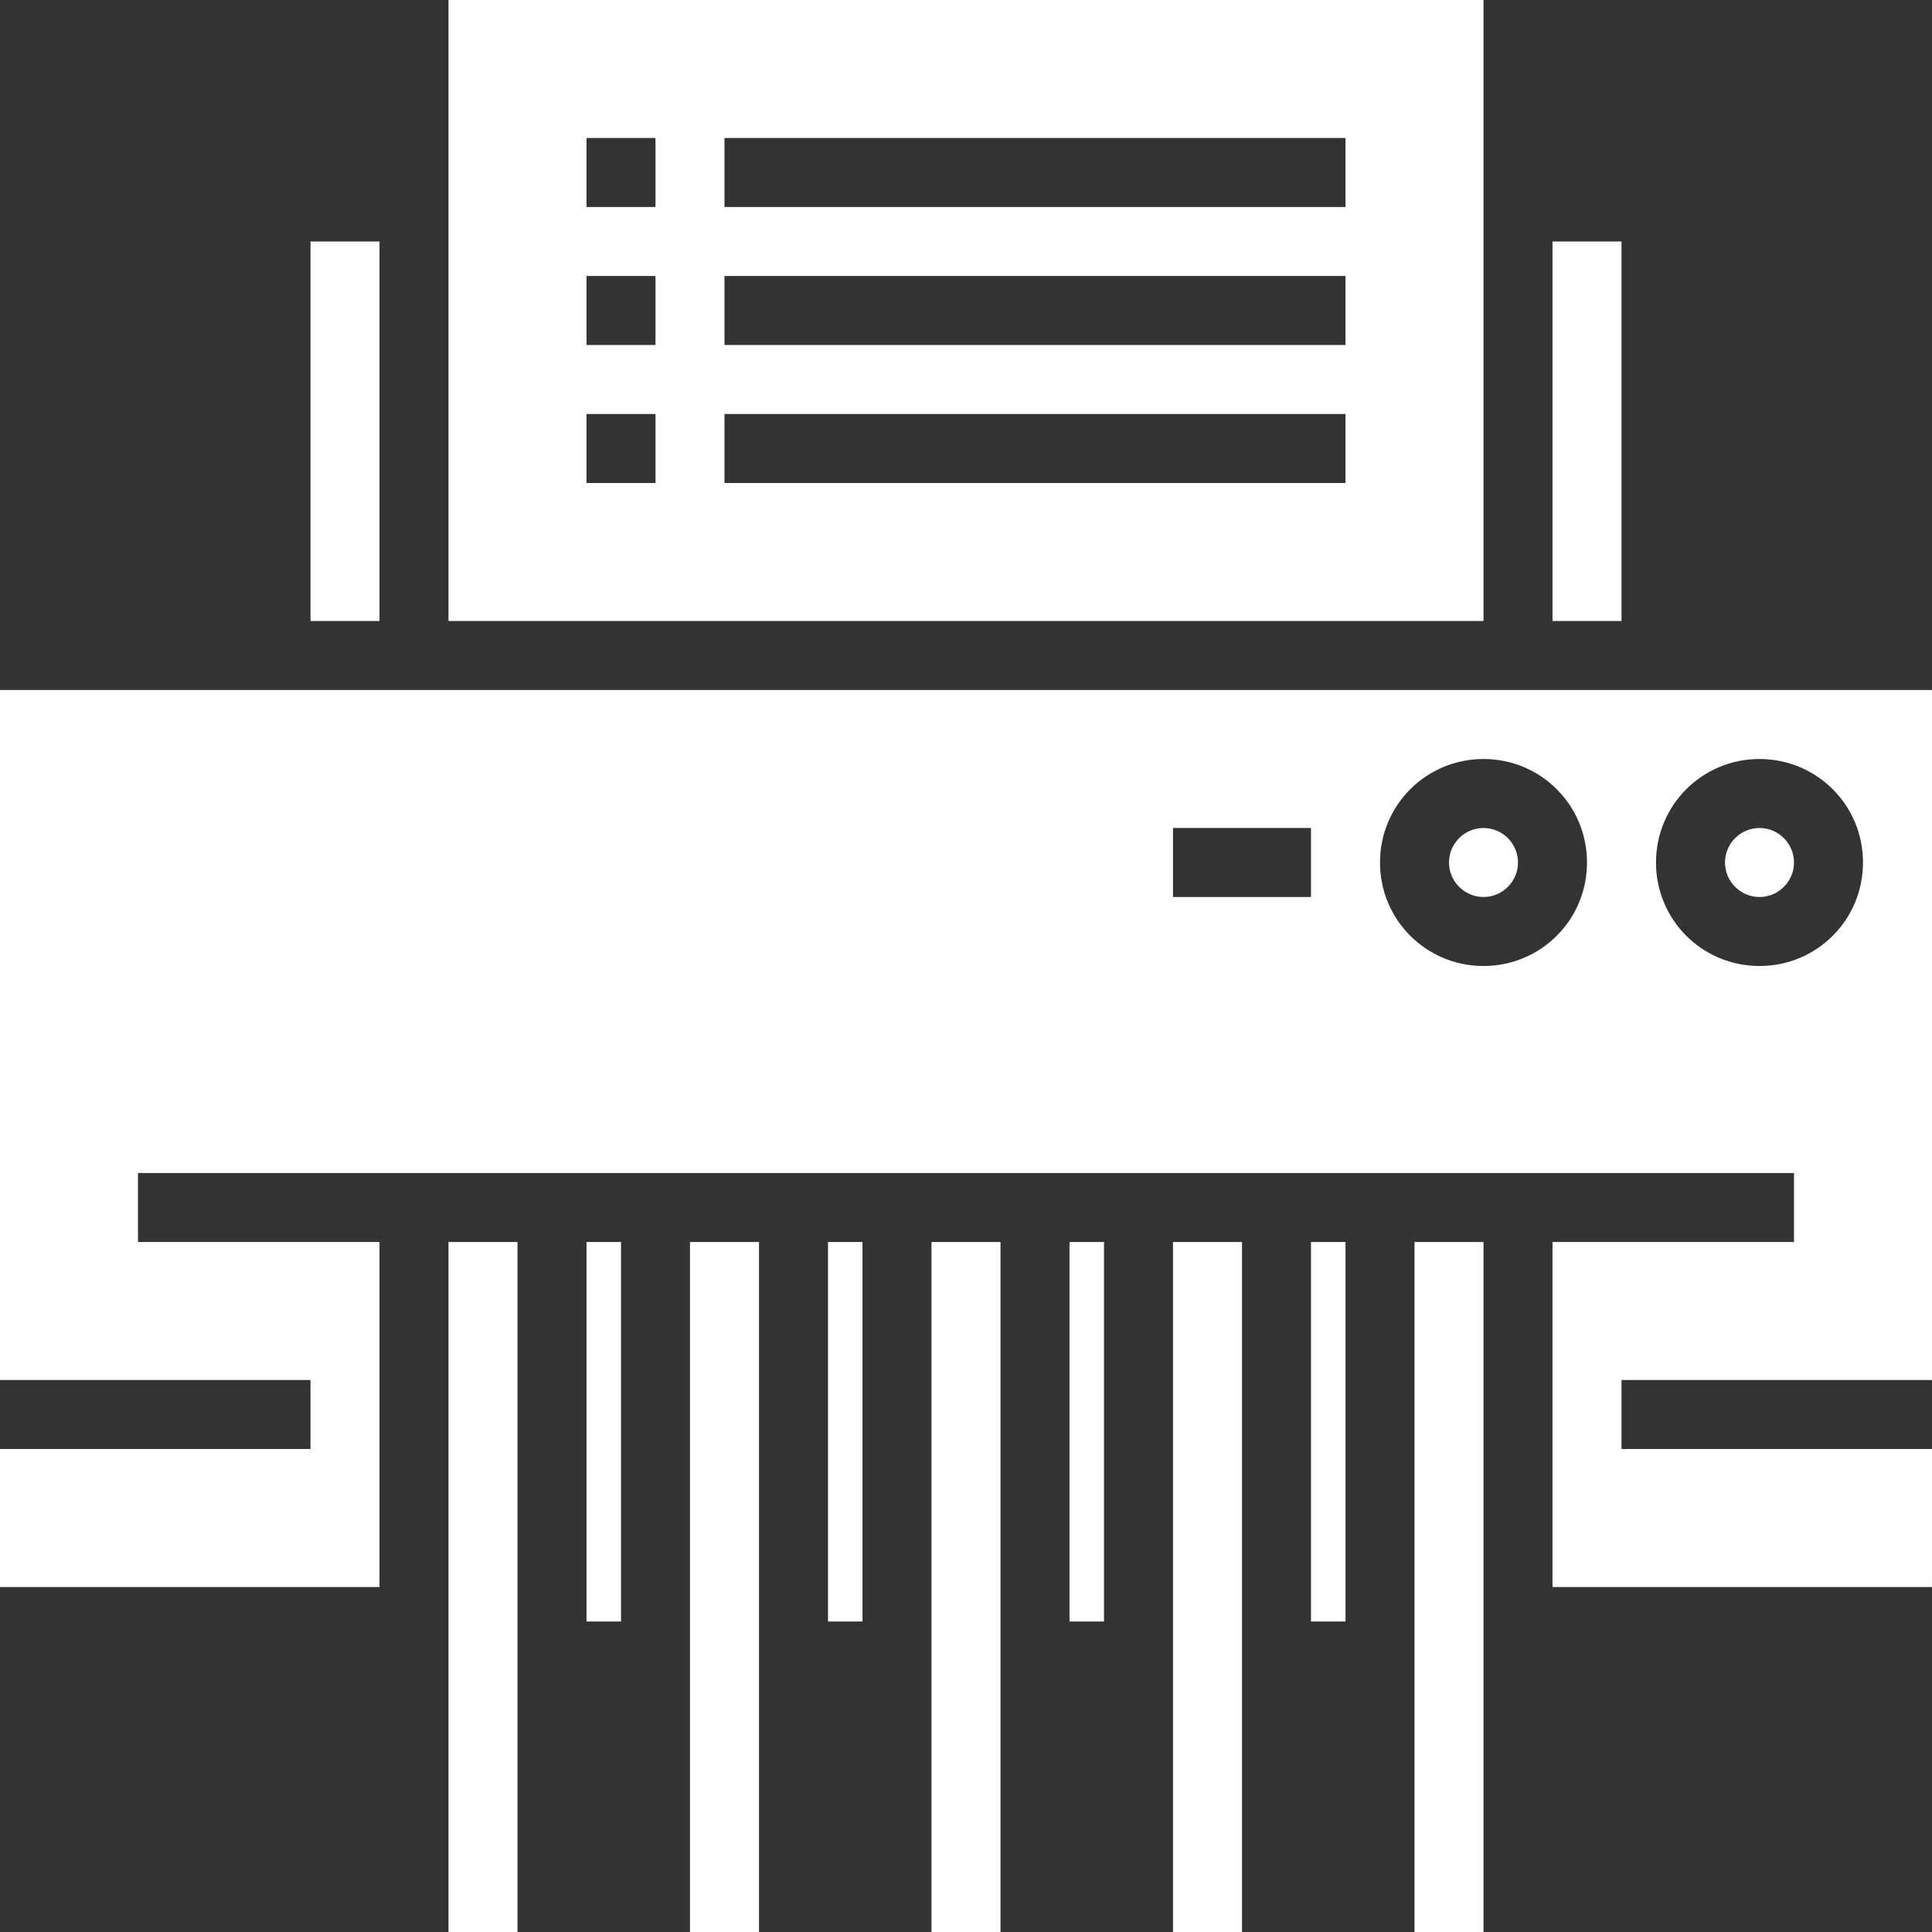
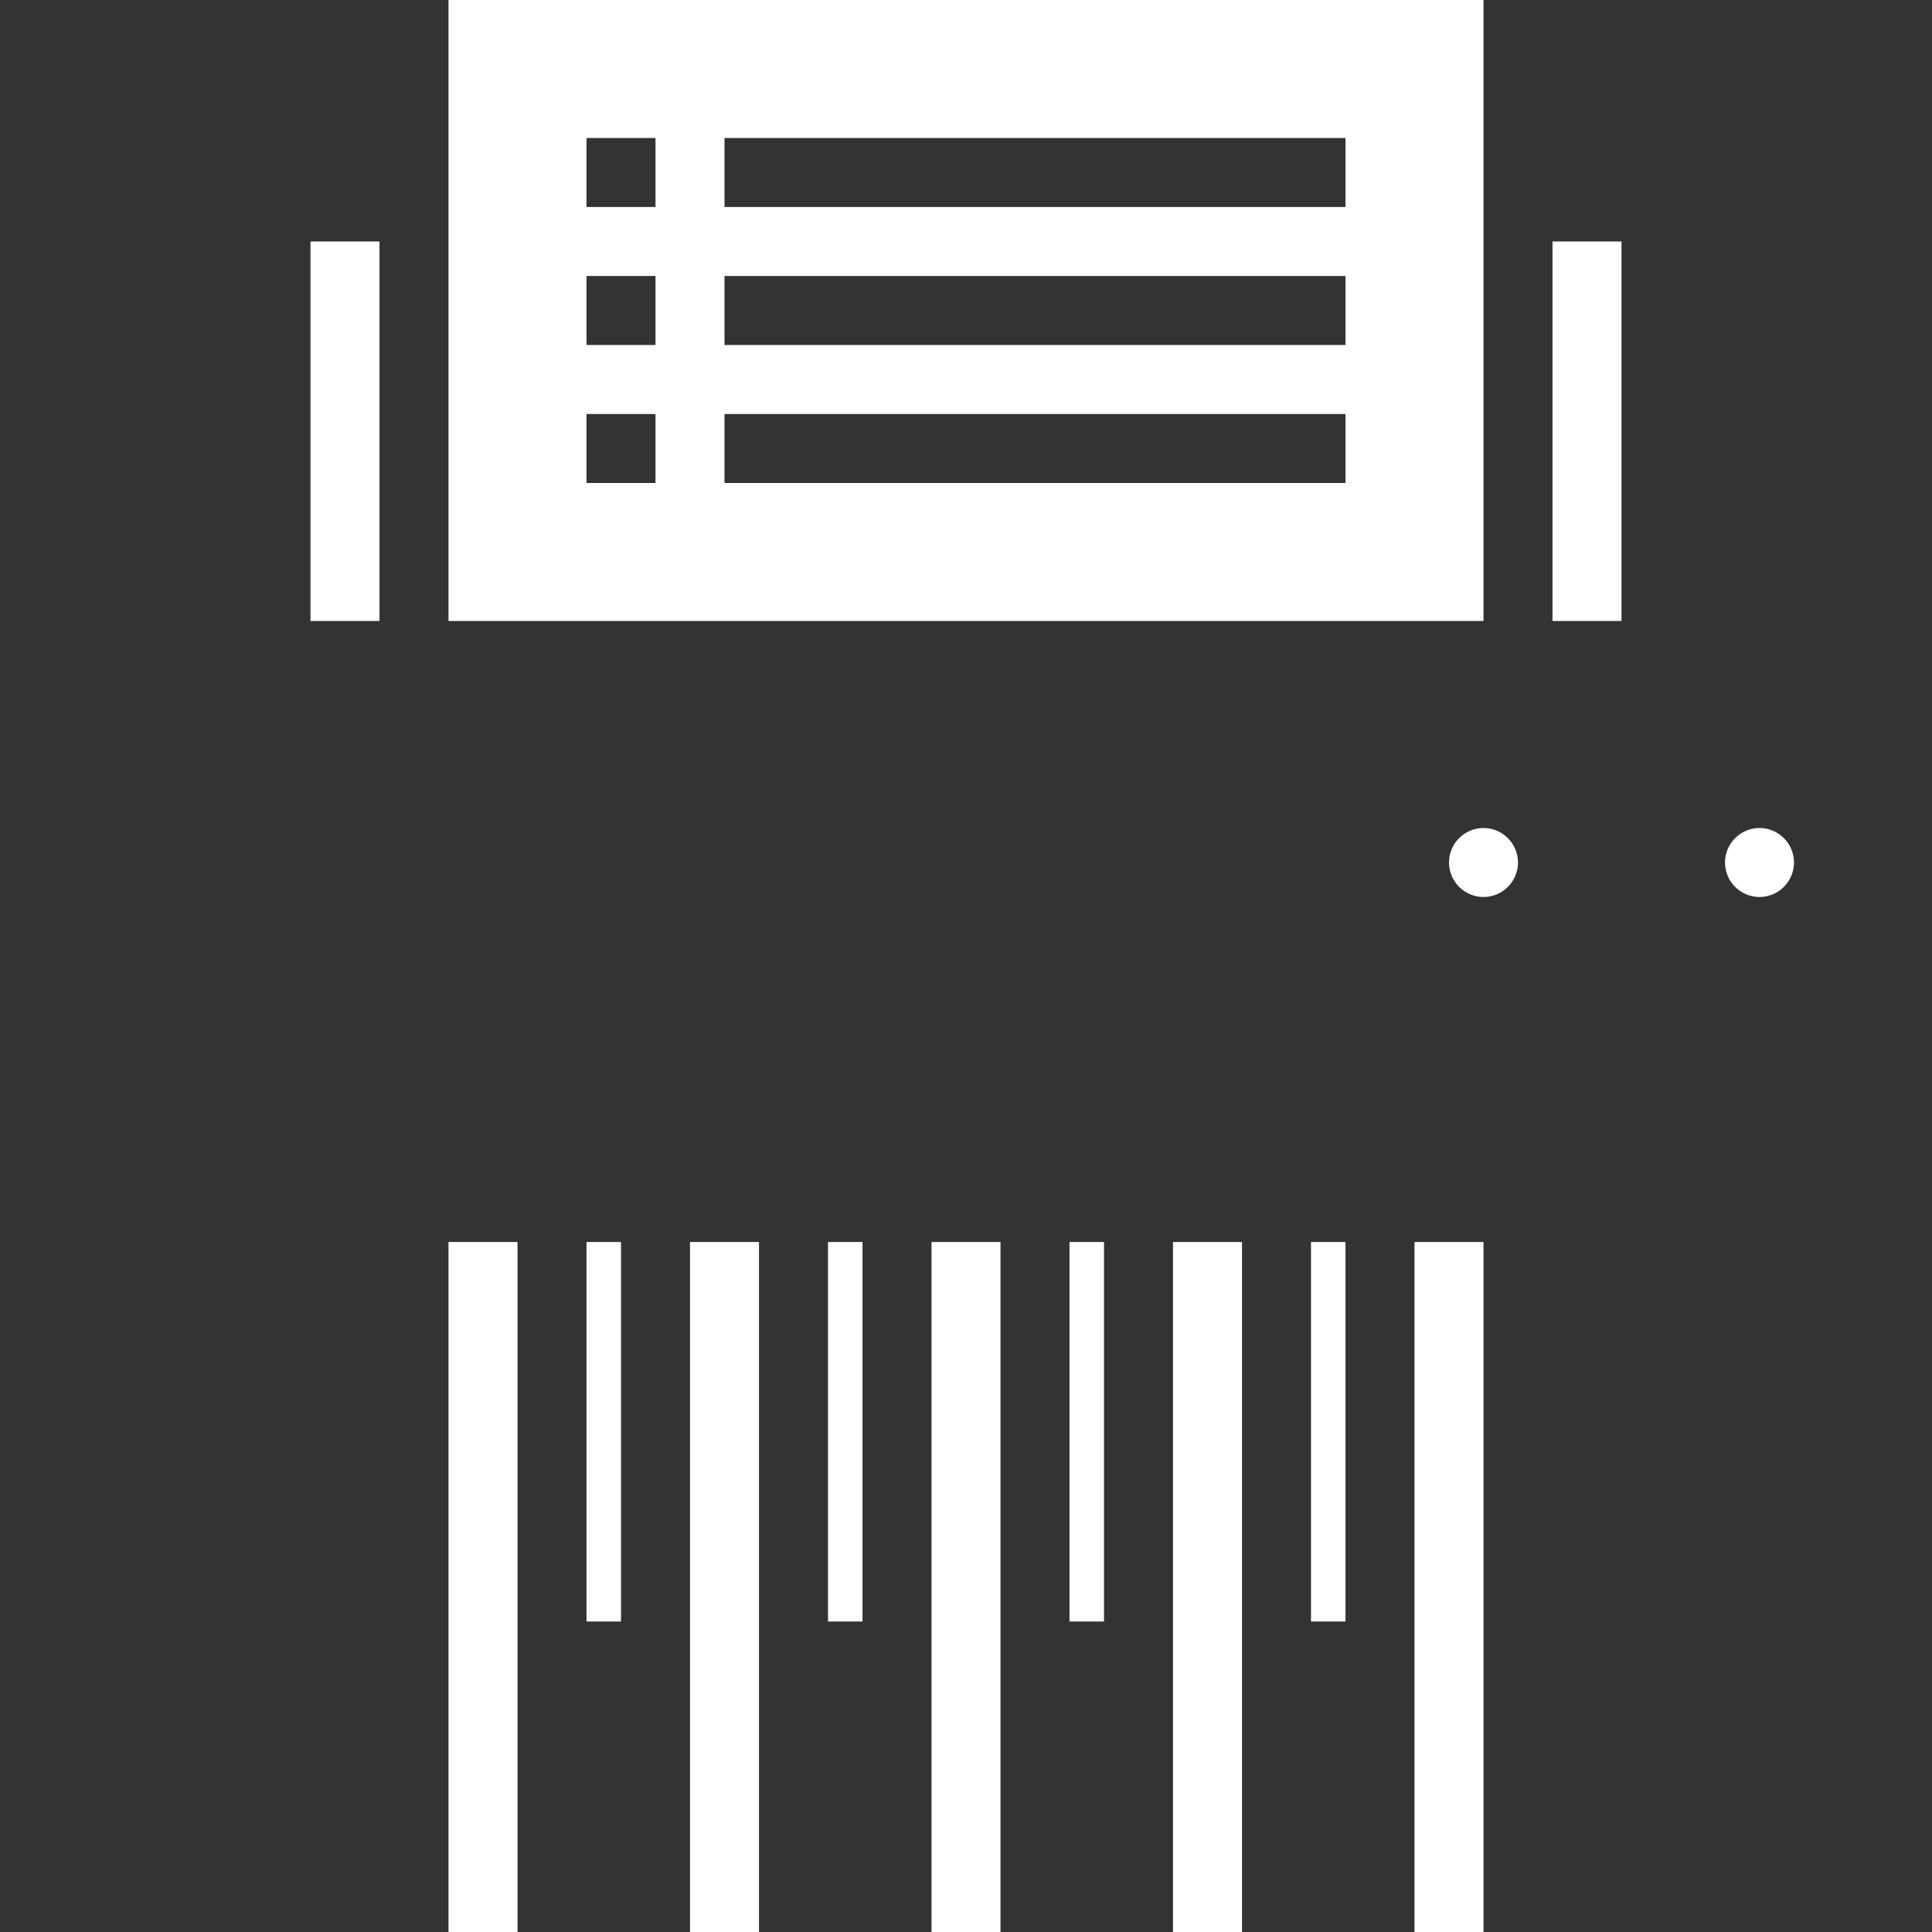
<svg xmlns="http://www.w3.org/2000/svg" id="Ebene_1" x="0px" y="0px" viewBox="0 0 448 448" style="enable-background:new 0 0 448 448;" xml:space="preserve">
  <rect x="0" y="0" width="448" height="448" fill="#333333" stroke="none" />
  <style type="text/css"> .st0{fill:#FFFFFF;} </style>
  <path class="st0" d="M352,200c0,4.4-3.6,8-8,8s-8-3.6-8-8s3.6-8,8-8S352,195.6,352,200z" />
  <path class="st0" d="M360,56h16v88h-16V56z" />
-   <path class="st0" d="M88,368v-80H32v-16h384v16h-56v80h88v-32h-72v-16h72V160H0v160h72v16H0v32H88z M408,176c13.3,0,24,10.7,24,24 s-10.7,24-24,24s-24-10.7-24-24S394.7,176,408,176z M344,176c13.3,0,24,10.7,24,24s-10.7,24-24,24s-24-10.7-24-24S330.7,176,344,176 z M272,192h32v16h-32V192z" />
  <path class="st0" d="M72,56h16v88H72V56z" />
  <path class="st0" d="M344,144V0H104v144H344z M168,32h144v16H168V32z M168,64h144v16H168V64z M168,96h144v16H168V96z M136,32h16v16 h-16V32z M136,64h16v16h-16V64z M136,96h16v16h-16V96z" />
  <path class="st0" d="M104,288h16v160h-16V288z" />
  <path class="st0" d="M416,200c0,4.4-3.6,8-8,8s-8-3.6-8-8s3.6-8,8-8S416,195.6,416,200z" />
  <path class="st0" d="M216,288h16v160h-16V288z" />
  <path class="st0" d="M304,288h8v88h-8V288z" />
  <path class="st0" d="M272,288h16v160h-16V288z" />
  <path class="st0" d="M136,288h8v88h-8V288z" />
  <path class="st0" d="M248,288h8v88h-8V288z" />
  <path class="st0" d="M328,288h16v160h-16V288z" />
  <path class="st0" d="M160,288h16v160h-16V288z" />
  <path class="st0" d="M192,288h8v88h-8V288z" />
</svg>